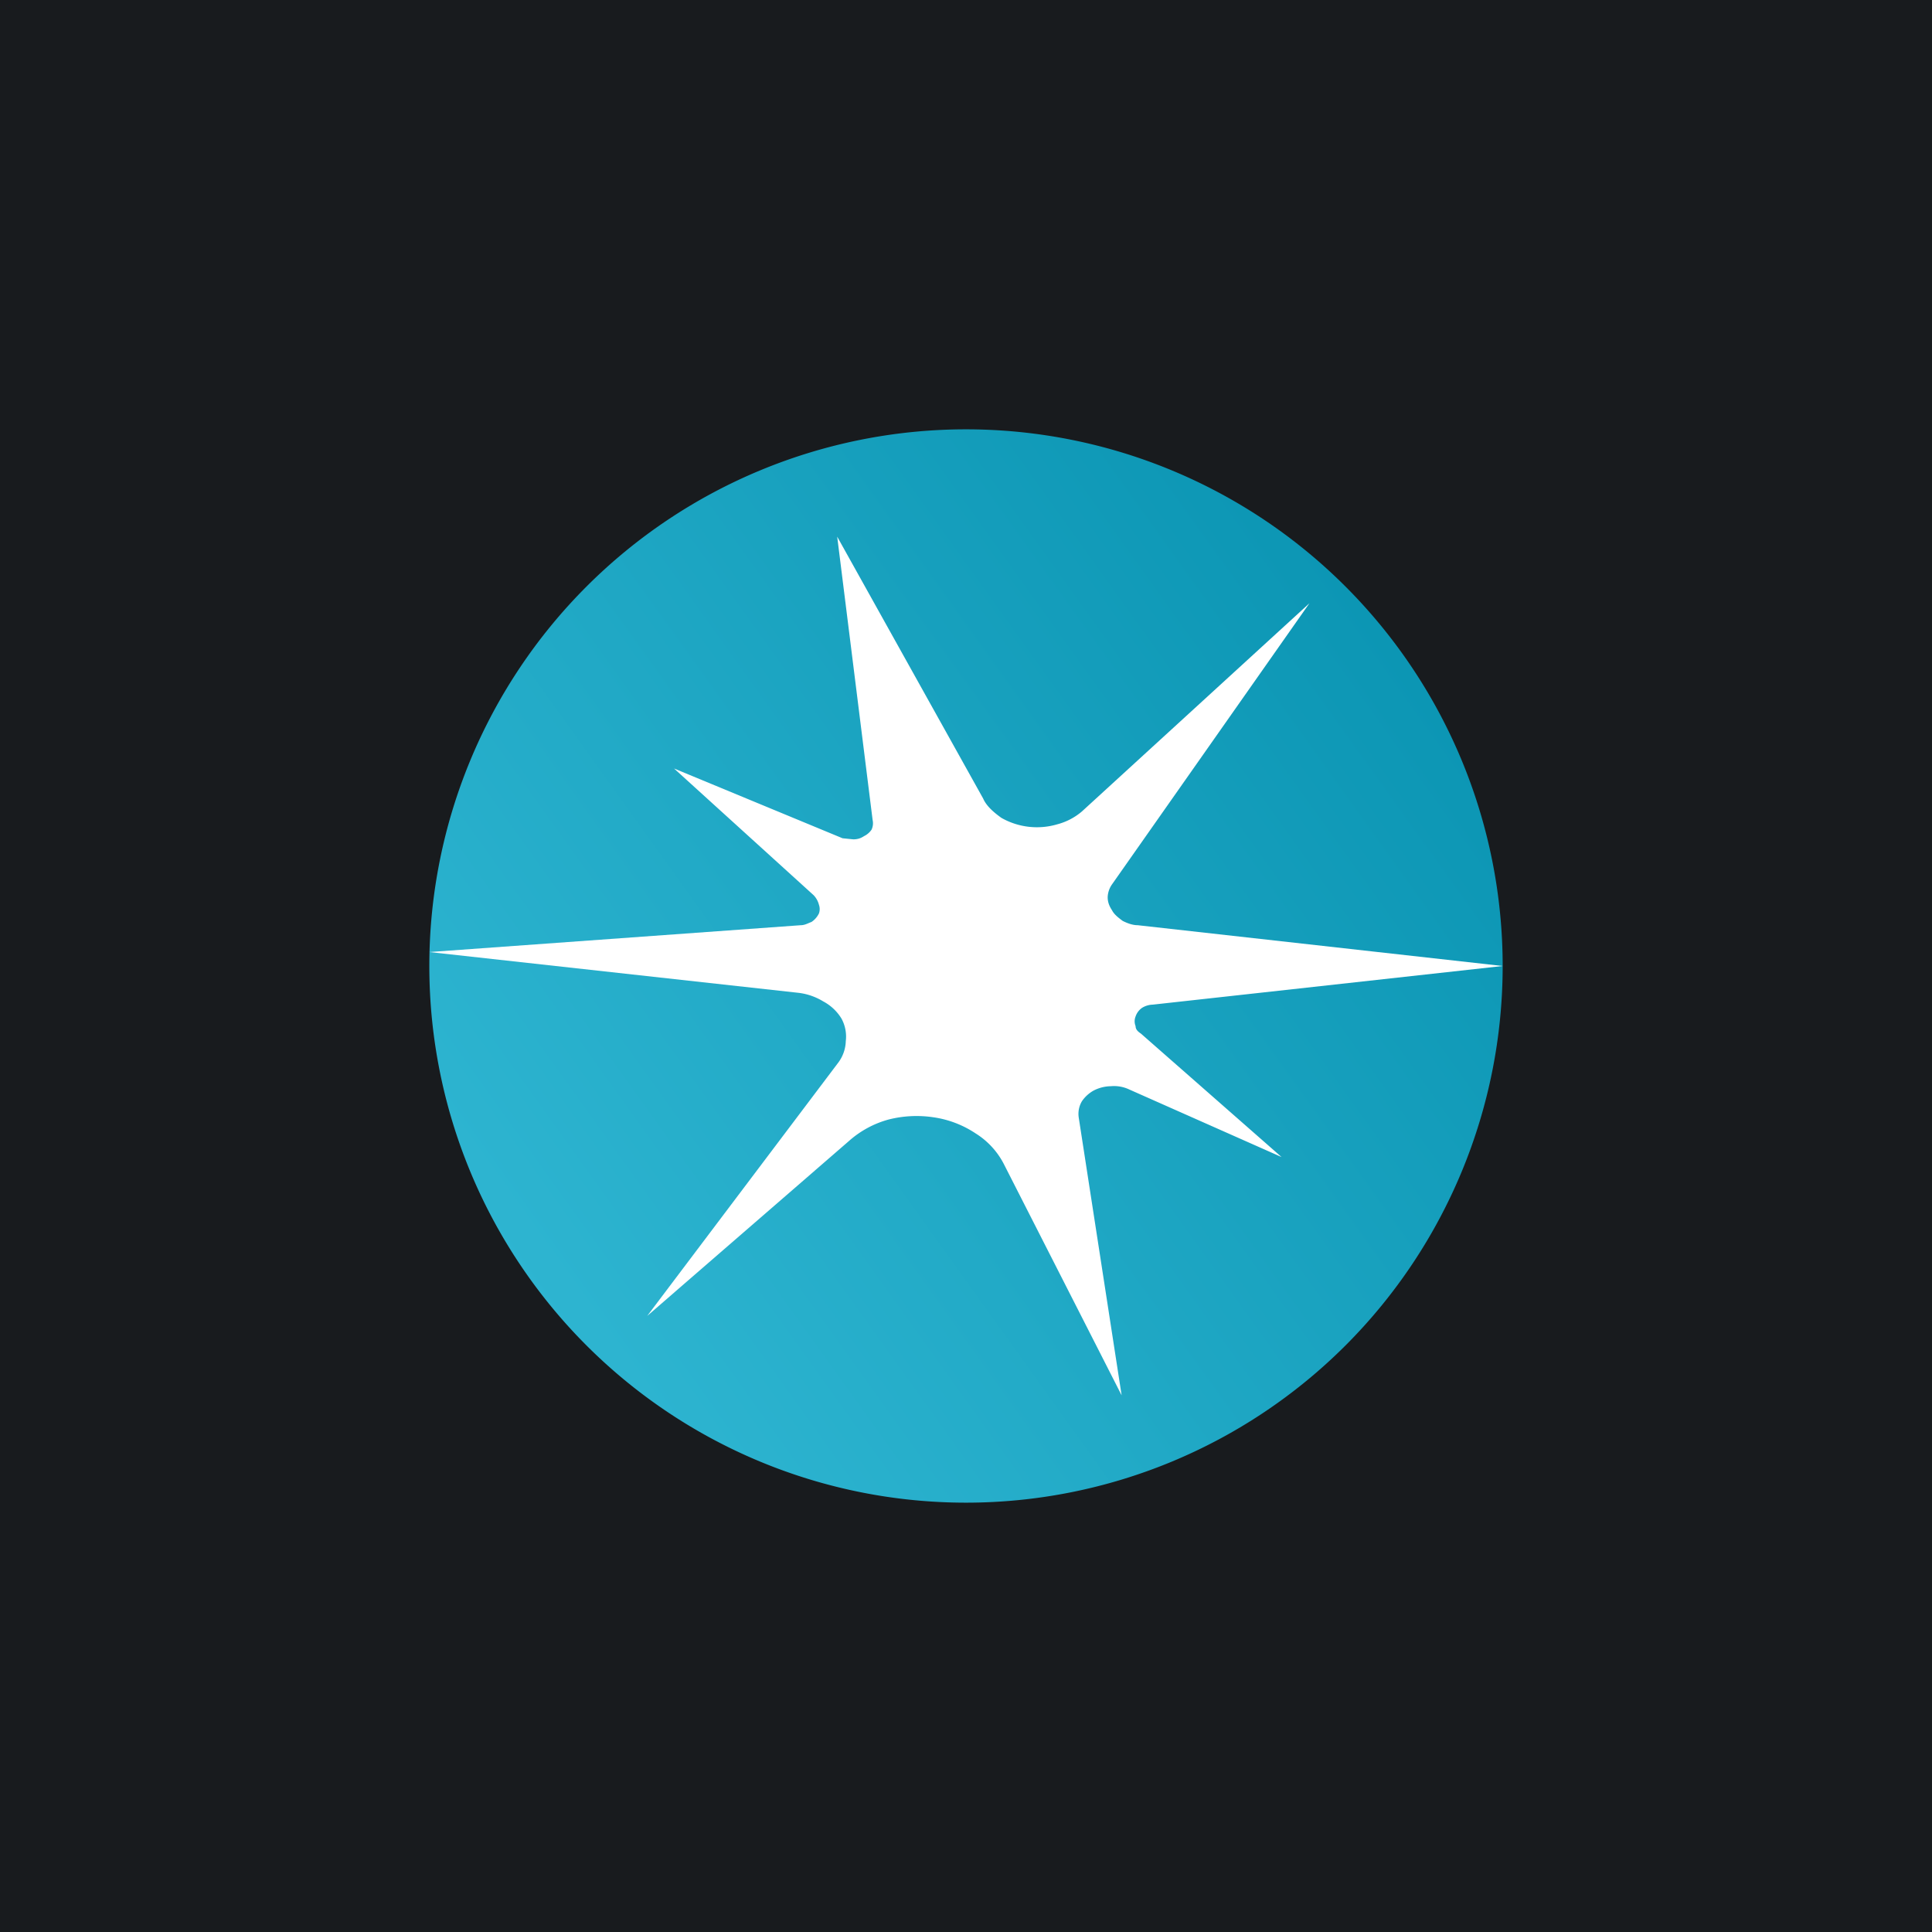
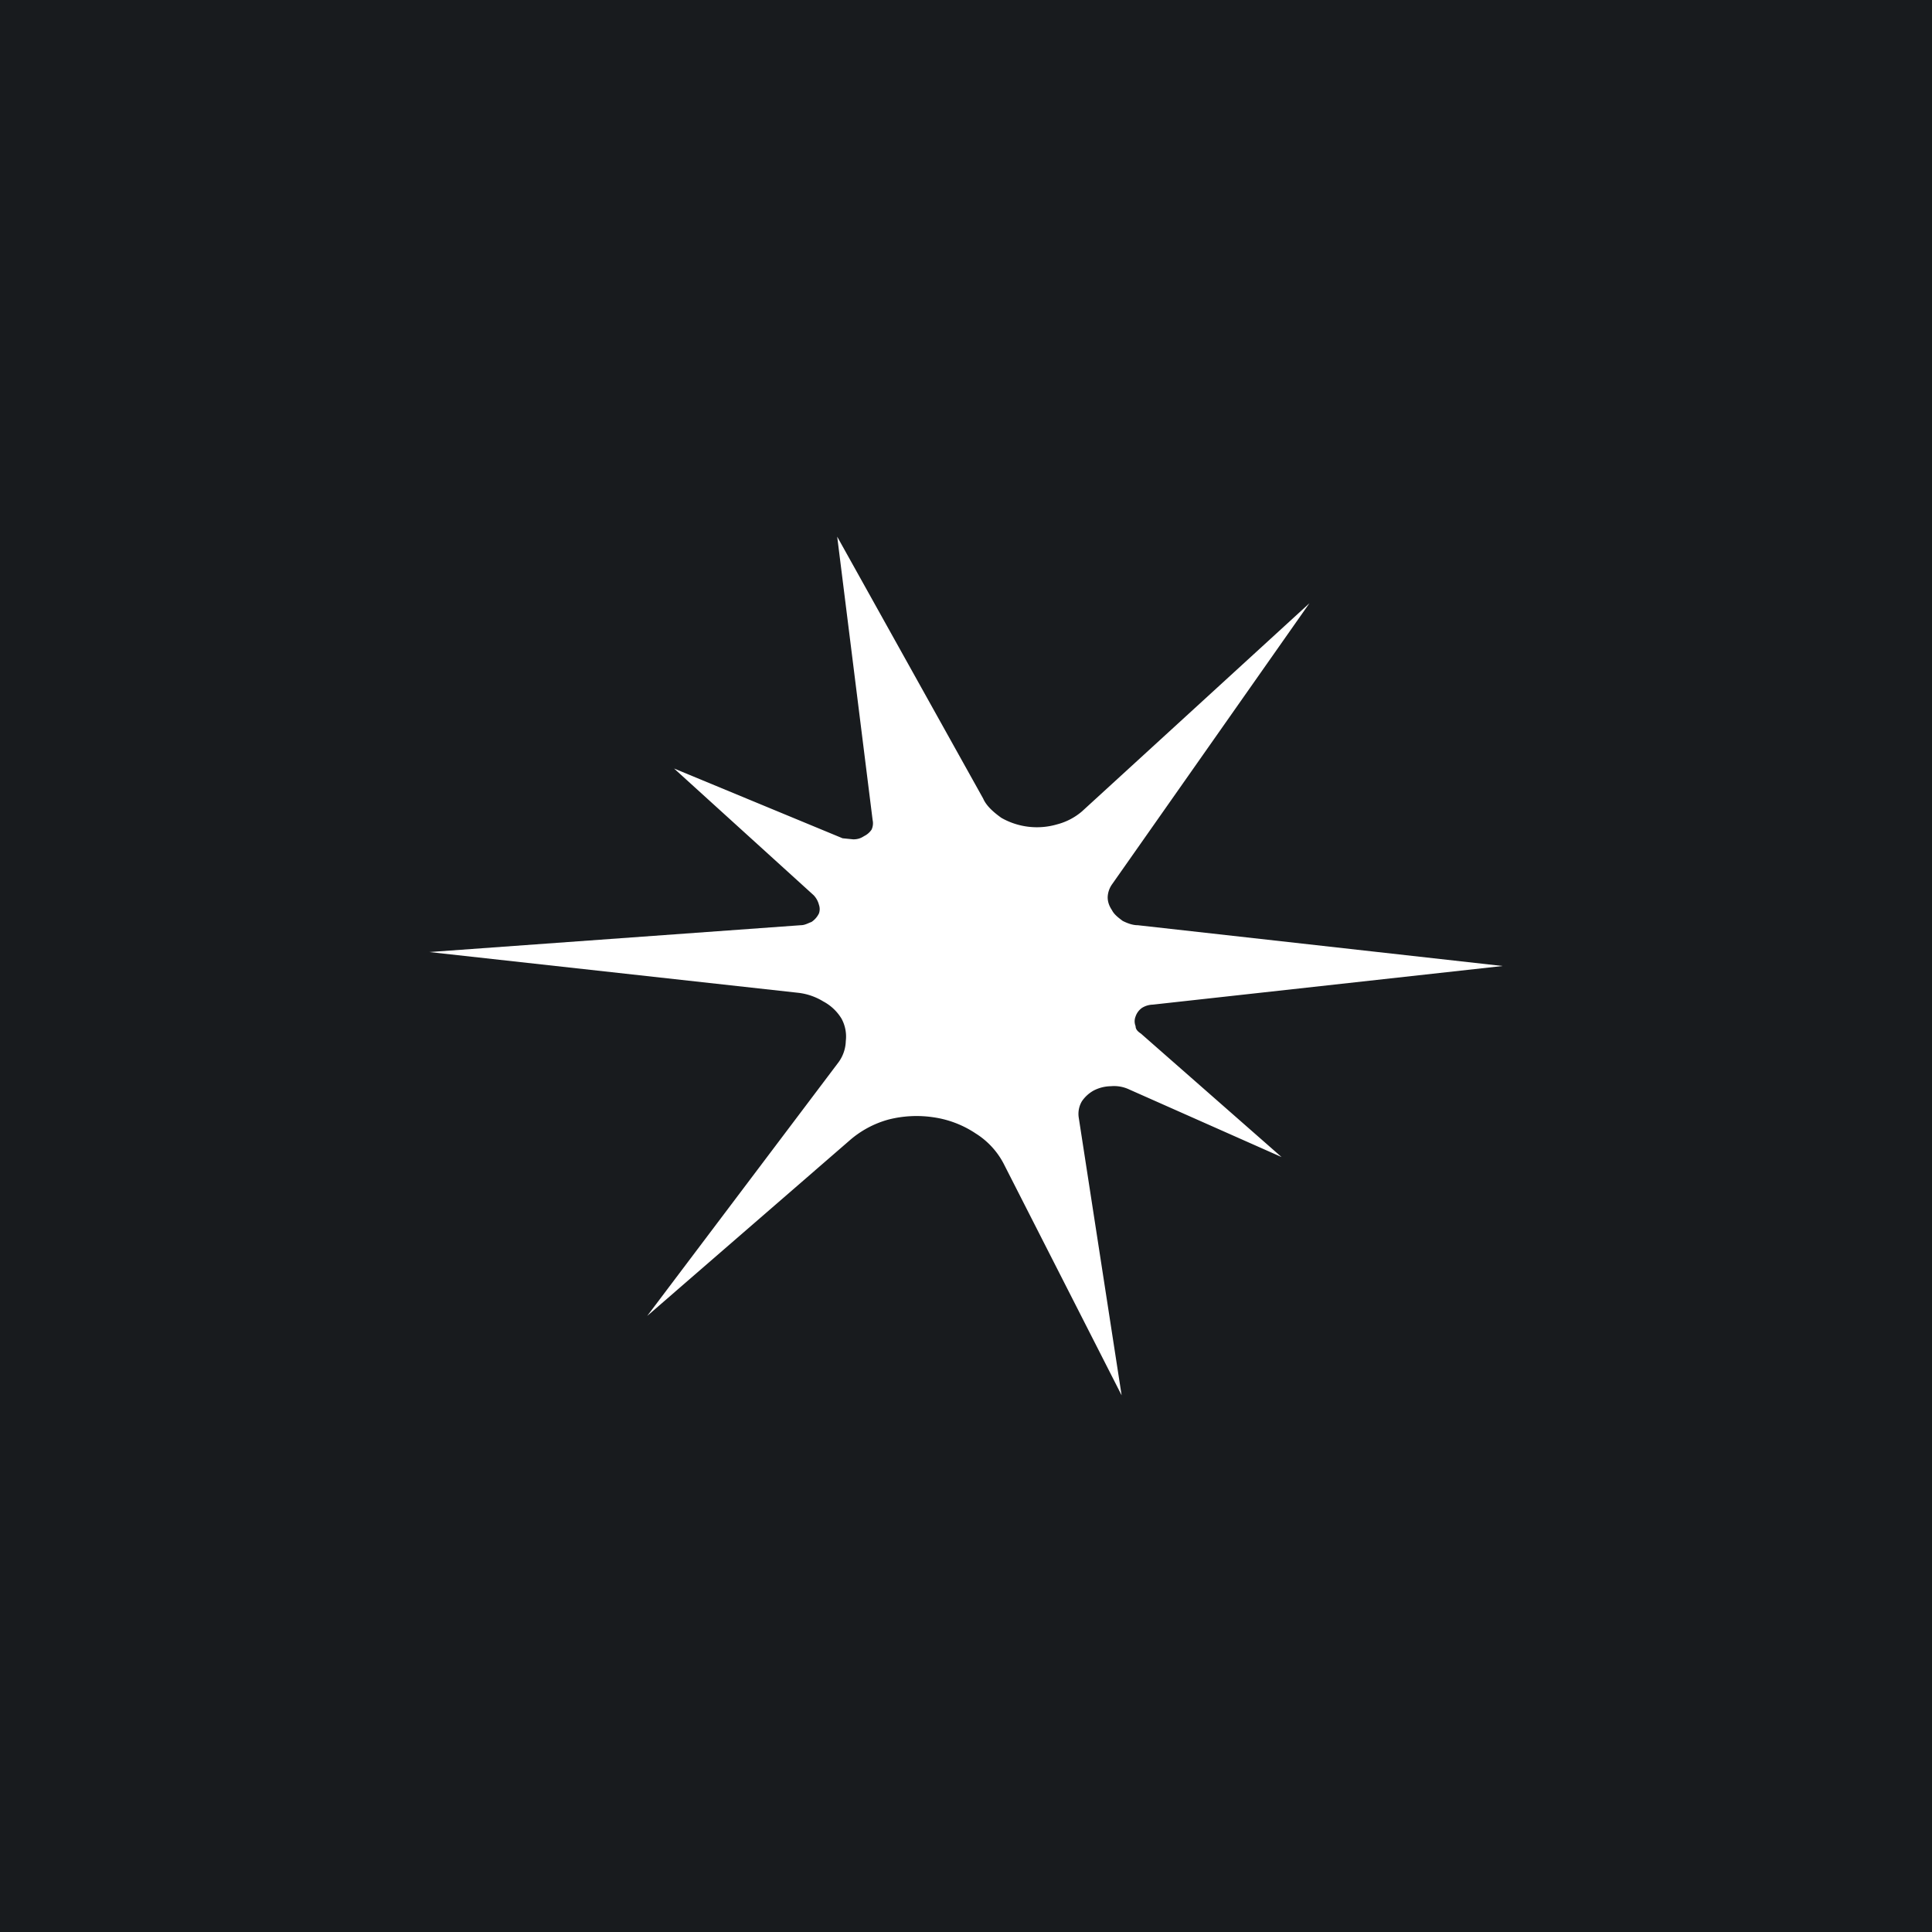
<svg xmlns="http://www.w3.org/2000/svg" width="18" height="18" viewBox="0 0 18 18">
  <path fill="#181B1E" d="M0 0h18v18H0z" />
-   <path d="M9 14A5 5 0 1 0 9 4a5 5 0 0 0 0 10Z" fill="url(#a)" />
  <path d="m7.8 5 1.36 2.44c.03.07.1.13.17.18a.67.67 0 0 0 .52.06.58.58 0 0 0 .23-.12l2.12-1.94-1.84 2.62a.22.22 0 0 0-.04.12c0 .05.02.09.04.12.02.04.06.07.1.1.04.02.09.04.14.04L14 9l-3.26.36a.2.2 0 0 0-.1.03.16.16 0 0 0-.06.08.12.12 0 0 0 0 .09c0 .03.02.05.05.07l1.31 1.15-1.42-.63a.33.33 0 0 0-.17-.03.36.36 0 0 0-.16.04.32.32 0 0 0-.11.1.23.23 0 0 0-.03.15l.4 2.59-1.1-2.16a.73.73 0 0 0-.26-.28.95.95 0 0 0-.39-.15 1.06 1.06 0 0 0-.42.02.92.92 0 0 0-.37.2l-1.88 1.63L7.81 9.9a.35.35 0 0 0 .07-.2.35.35 0 0 0-.04-.21.44.44 0 0 0-.17-.16.57.57 0 0 0-.23-.08L4 8.87l3.46-.25c.04 0 .07-.02.1-.03a.2.2 0 0 0 .07-.08.12.12 0 0 0 0-.08.2.2 0 0 0-.05-.09l-1.3-1.18 1.57.65.1.01c.04 0 .07-.01.1-.03a.18.18 0 0 0 .07-.06.14.14 0 0 0 .01-.09L7.8 5Z" fill="#fff" />
  <defs>
    <linearGradient id="a" x1="4.59" y1="11.63" x2="15.67" y2="3.69" gradientUnits="userSpaceOnUse">
      <stop stop-color="#2EB5D1" />
      <stop offset="1" stop-color="#008BAA" />
    </linearGradient>
  </defs>
</svg>